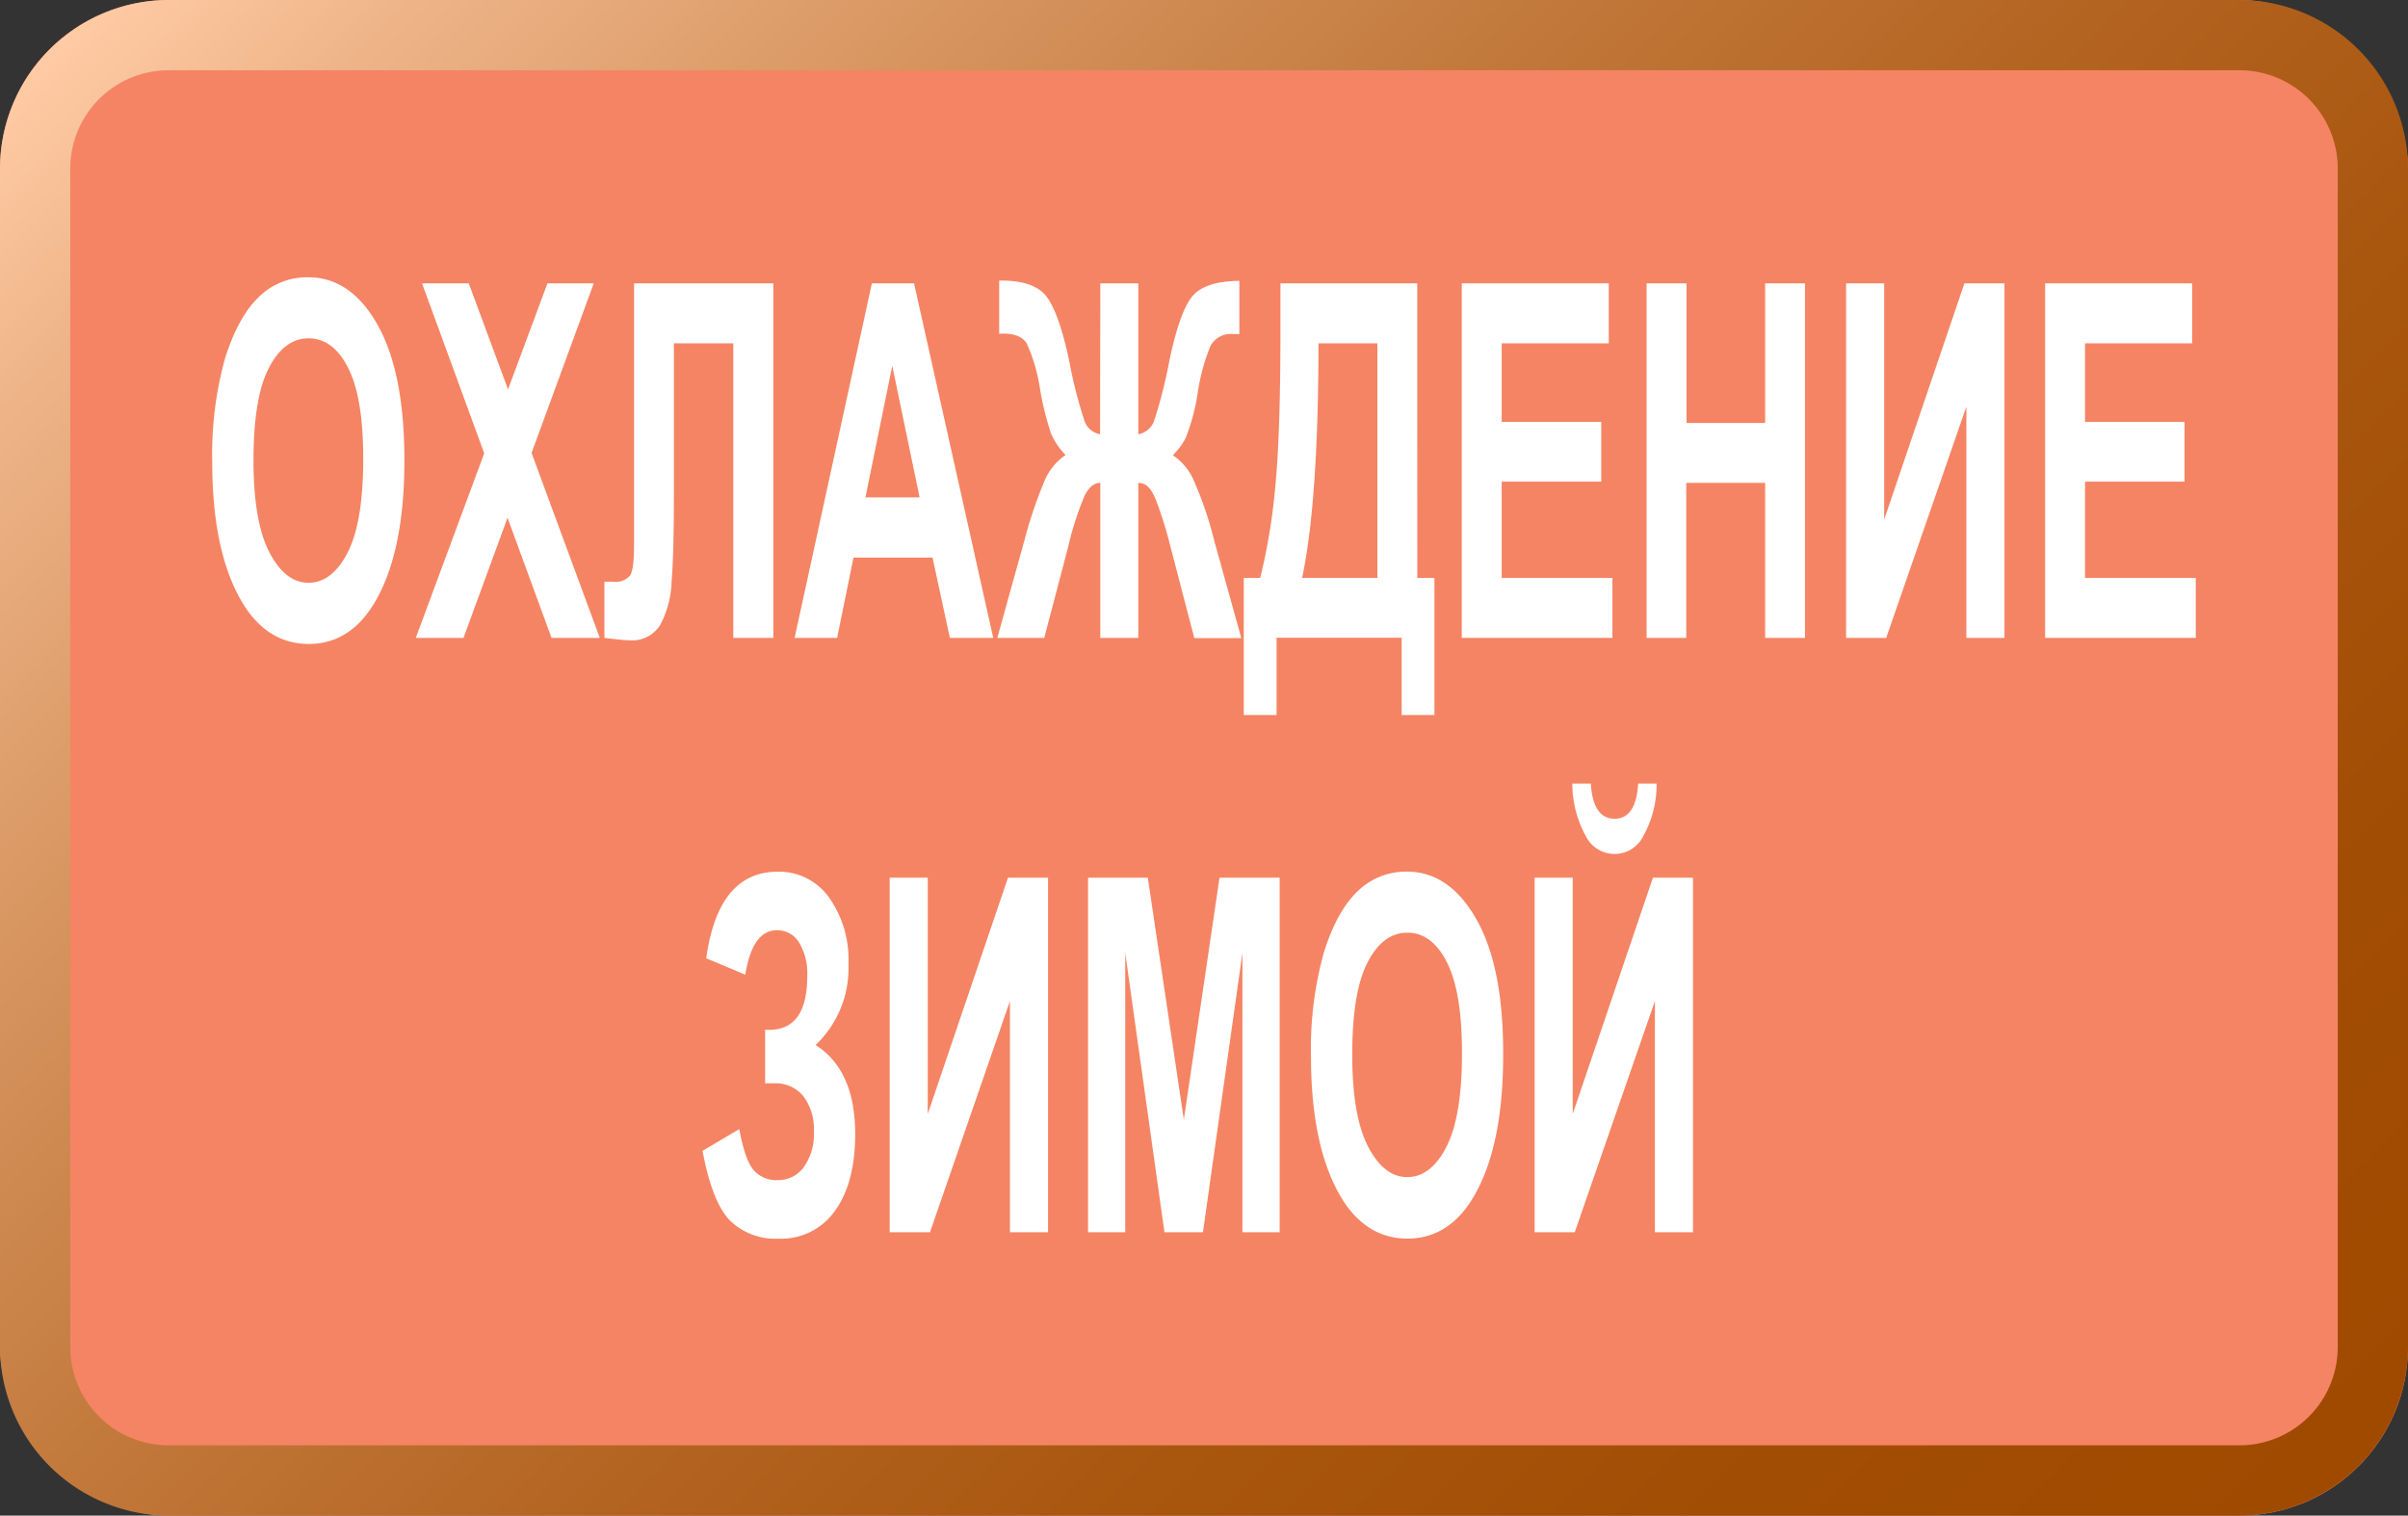
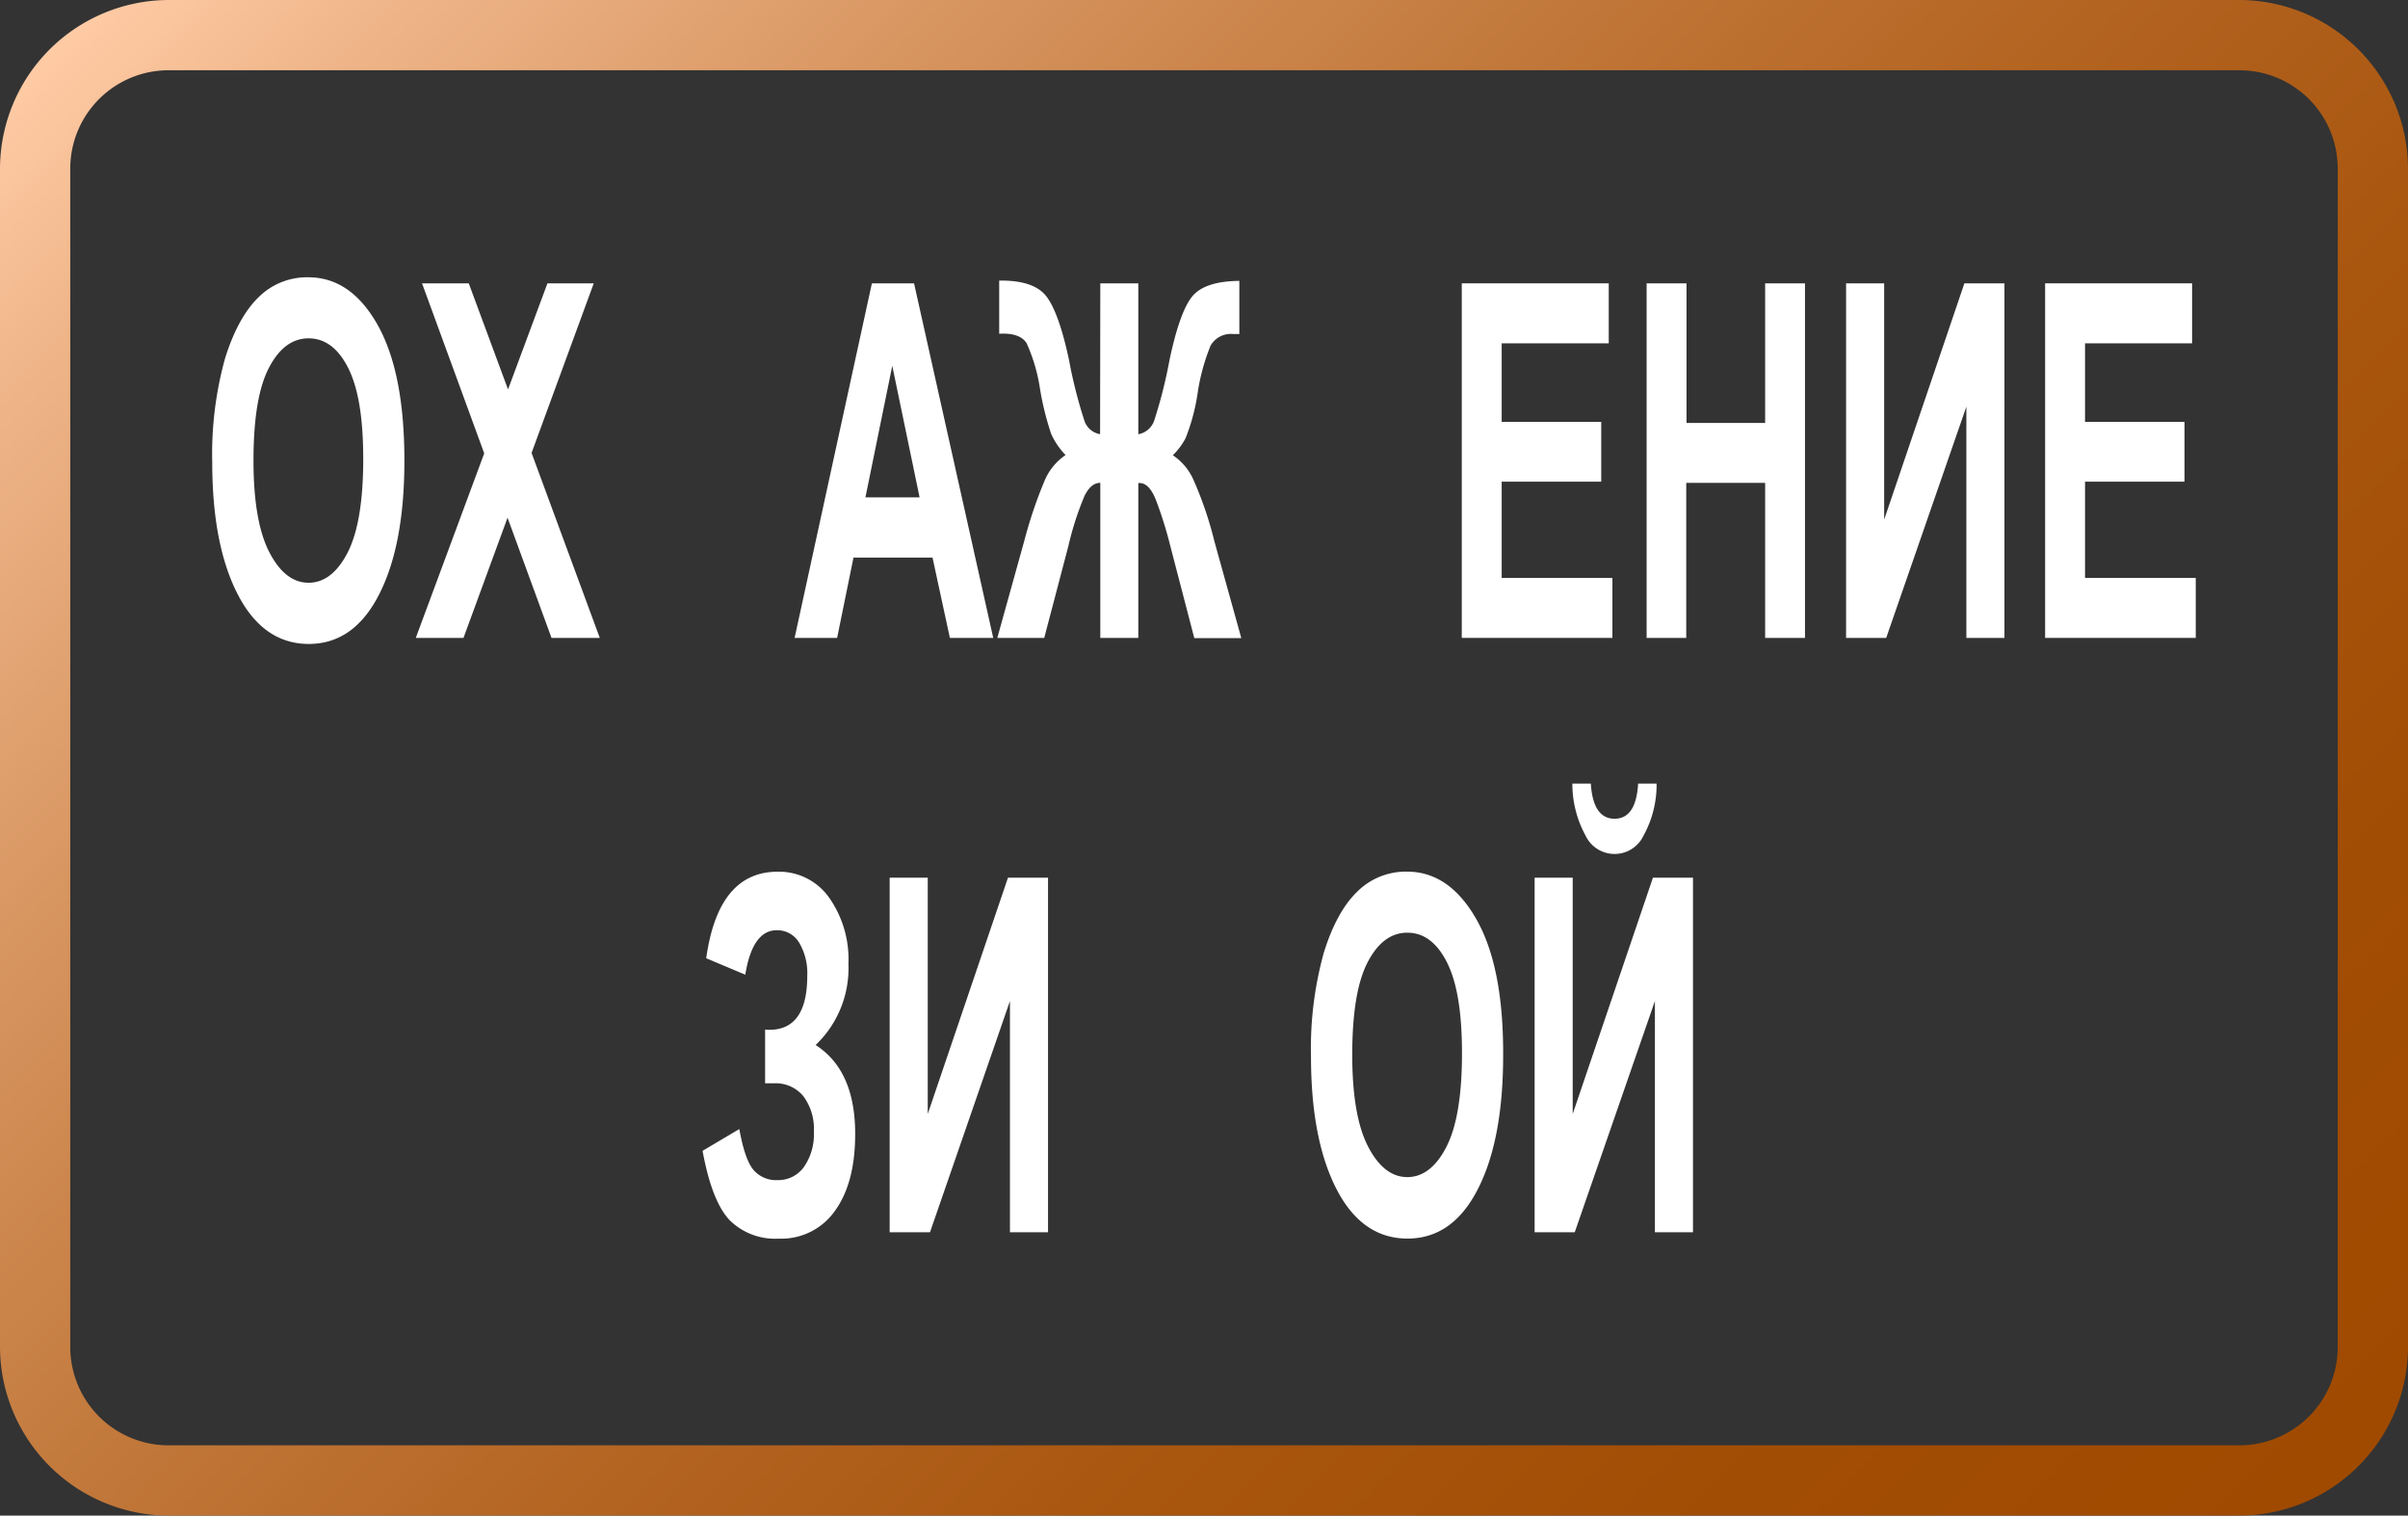
<svg xmlns="http://www.w3.org/2000/svg" id="f7d98cb0-b90a-45a4-9f10-cc4c4304d87e" data-name="Layer 1" viewBox="0 0 342.74 215.73">
  <rect x="0" y="0" width="342.74" height="215.73" fill="#333333" stroke="none" />
  <defs>
    <linearGradient id="04c97490-31e5-4cf5-9cdd-87ba77564507" x1="156.43" y1="176.1" x2="421.57" y2="441.23" gradientUnits="userSpaceOnUse">
      <stop offset="0" stop-color="#ffcba5" />
      <stop offset="0.08" stop-color="#efb589" />
      <stop offset="0.23" stop-color="#d79560" />
      <stop offset="0.38" stop-color="#c37a3d" />
      <stop offset="0.53" stop-color="#b46522" />
      <stop offset="0.68" stop-color="#a9560f" />
      <stop offset="0.84" stop-color="#a24d04" />
      <stop offset="1" stop-color="#a04a00" />
    </linearGradient>
  </defs>
  <title>n7</title>
-   <rect width="342.74" height="215.73" rx="24" ry="24" style="fill:#f58464" />
  <path d="M436.37,210.8a14,14,0,0,1,14,14V392.53a14,14,0,0,1-14,14H141.63a14,14,0,0,1-14-14V224.8a14,14,0,0,1,14-14H436.37m0-10H141.63a24.07,24.07,0,0,0-24,24V392.53a24.07,24.07,0,0,0,24,24H436.37a24.07,24.07,0,0,0,24-24V224.8a24.07,24.07,0,0,0-24-24Z" transform="translate(-117.63 -200.8)" style="fill:url(#04c97490-31e5-4cf5-9cdd-87ba77564507)" />
  <path d="M147.84,266.67a50.93,50.93,0,0,1,1.82-14.85q1.82-5.83,4.75-8.69a9.77,9.77,0,0,1,7.1-2.86q6.06,0,9.87,6.78t3.81,19.31q0,12.67-4,19.8-3.54,6.3-9.61,6.3t-9.66-6.23Q147.85,279.09,147.84,266.67Zm5.87-.34q0,8.71,2.25,13.06c1.5,2.91,3.37,4.36,5.59,4.36s4.1-1.44,5.57-4.32,2.21-7.31,2.21-13.27-.72-10.18-2.15-13-3.31-4.2-5.63-4.2-4.2,1.41-5.66,4.23S153.71,260.41,153.71,266.33Z" transform="translate(-117.63 -200.8)" style="fill:#fff" />
  <path d="M176.81,291.6l9.74-26.27-8.85-24.2h6.65l5.59,15.1,5.61-15.1h6.59l-8.85,24.14L203,291.6h-6.87l-6.26-17.11-6.27,17.11Z" transform="translate(-117.63 -200.8)" style="fill:#fff" />
-   <path d="M222,291.6V249.67h-8.45v21.56q0,8.43-.34,12.47a13.77,13.77,0,0,1-1.66,6.14,4.72,4.72,0,0,1-4.31,2.1c-.57,0-1.77-.12-3.58-.34v-8h1.24a2.7,2.7,0,0,0,2.4-.87c.39-.59.58-2,.58-4.36V241.13H227.7V291.6Z" transform="translate(-117.63 -200.8)" style="fill:#fff" />
  <path d="M259,291.6h-6.17l-2.47-11.43H239.11l-2.33,11.43h-6.05l11-50.47h6Zm-10.48-20-3.89-18.73-3.82,18.73Z" transform="translate(-117.63 -200.8)" style="fill:#fff" />
  <path d="M274.24,241.13h5.41v21.48a2.93,2.93,0,0,0,2.28-2,67.93,67.93,0,0,0,2.16-8.56q1.43-6.78,3.19-9t6.75-2.27v7.57h-.82a3.33,3.33,0,0,0-3.27,1.64,29.19,29.19,0,0,0-1.84,6.73,28.69,28.69,0,0,1-1.72,6.45,9.66,9.66,0,0,1-1.82,2.43,8.19,8.19,0,0,1,2.86,3.32,52,52,0,0,1,3.05,8.9l3.84,13.81h-6.69l-3.4-13.05a56.35,56.35,0,0,0-2.13-6.78c-.66-1.59-1.47-2.33-2.44-2.24V291.6h-5.41V269.53c-.86,0-1.61.57-2.24,1.84a43.43,43.43,0,0,0-2.31,7.18l-3.43,13.05h-6.68l3.84-13.81a63.81,63.81,0,0,1,2.88-8.54,8.27,8.27,0,0,1,3-3.68,10.46,10.46,0,0,1-2.05-3,41.09,41.09,0,0,1-1.59-6.41,24.56,24.56,0,0,0-1.9-6.49c-.62-1-1.92-1.49-3.91-1.36v-7.57c3.32-.05,5.57.72,6.75,2.29s2.25,4.59,3.2,9.07a67.22,67.22,0,0,0,2.15,8.5,2.85,2.85,0,0,0,2.26,2Z" transform="translate(-117.63 -200.8)" style="fill:#fff" />
-   <path d="M319.36,283.06h2.44v19.52h-4.67v-11h-17.8v11h-4.67V283.06H297a85.34,85.34,0,0,0,2.13-12.81q.75-7.5.75-22.37v-6.75h19.47Zm-5.68-33.39h-8.39q0,22.32-2.32,33.39h10.71Z" transform="translate(-117.63 -200.8)" style="fill:#fff" />
  <path d="M325.69,291.6V241.13h20.92v8.54H331.37v11.18h14.17v8.51H331.37v13.7h15.76v8.54Z" transform="translate(-117.63 -200.8)" style="fill:#fff" />
  <path d="M352,291.6V241.13h5.68V261h11.19V241.13h5.67V291.6h-5.67V269.53H357.64V291.6Z" transform="translate(-117.63 -200.8)" style="fill:#fff" />
  <path d="M380.39,291.6V241.13h5.42v33.63l11.42-33.63h5.7V291.6h-5.42V258.69L386.1,291.6Z" transform="translate(-117.63 -200.8)" style="fill:#fff" />
  <path d="M408.72,291.6V241.13h20.92v8.54H414.4v11.18h14.16v8.51H414.4v13.7h15.76v8.54Z" transform="translate(-117.63 -200.8)" style="fill:#fff" />
  <path d="M227.77,355h-1.24v-7.64q6,.45,6-7.68a8.46,8.46,0,0,0-1.16-4.71,3.62,3.62,0,0,0-3.17-1.76q-3.47,0-4.49,6.33l-5.56-2.34q1.71-12.31,10.16-12.32a8.72,8.72,0,0,1,7.31,3.66,15.23,15.23,0,0,1,2.77,9.45,15.08,15.08,0,0,1-4.67,11.56q5.64,3.61,5.63,12.67,0,6.93-2.85,10.89a9.33,9.33,0,0,1-8.05,4,9.2,9.2,0,0,1-6.92-2.58c-1.68-1.73-3-5-3.9-9.92l5.23-3.1c.52,2.89,1.19,4.83,2,5.8a4.25,4.25,0,0,0,3.43,1.47,4.49,4.49,0,0,0,3.77-1.88,8.07,8.07,0,0,0,1.41-5,7.78,7.78,0,0,0-1.49-5.06A5.09,5.09,0,0,0,227.77,355Z" transform="translate(-117.63 -200.8)" style="fill:#fff" />
  <path d="M244.26,376.2V325.73h5.42v33.63l11.42-33.63h5.7V376.2h-5.42V343.29L250,376.2Z" transform="translate(-117.63 -200.8)" style="fill:#fff" />
-   <path d="M272.5,376.2V325.73H281l5.13,34.46,5.08-34.46h8.56V376.2h-5.3V336.44l-5.62,39.76h-5.48l-5.58-39.76V376.2Z" transform="translate(-117.63 -200.8)" style="fill:#fff" />
  <path d="M304.23,351.27a50.93,50.93,0,0,1,1.82-14.85q1.81-5.84,4.75-8.69a9.79,9.79,0,0,1,7.11-2.86q6,0,9.86,6.78T331.58,351q0,12.68-4,19.8-3.54,6.3-9.62,6.3t-9.66-6.23Q304.24,363.71,304.23,351.27Zm5.87-.34q0,8.71,2.25,13.06c1.5,2.91,3.37,4.36,5.59,4.36s4.1-1.44,5.57-4.32,2.21-7.31,2.21-13.27-.72-10.18-2.15-13-3.31-4.2-5.63-4.2-4.2,1.41-5.66,4.23S310.1,345,310.1,350.93Z" transform="translate(-117.63 -200.8)" style="fill:#fff" />
  <path d="M336.06,376.2V325.73h5.42v33.63l11.42-33.63h5.7V376.2h-5.42V343.29L341.77,376.2Zm14.73-63.86h2.63a15,15,0,0,1-1.87,7.42,4.56,4.56,0,0,1-8.23,0,15.35,15.35,0,0,1-1.89-7.42h2.63c.2,3.3,1.33,5,3.38,5S350.6,315.64,350.79,312.34Z" transform="translate(-117.63 -200.8)" style="fill:#fff" />
</svg>